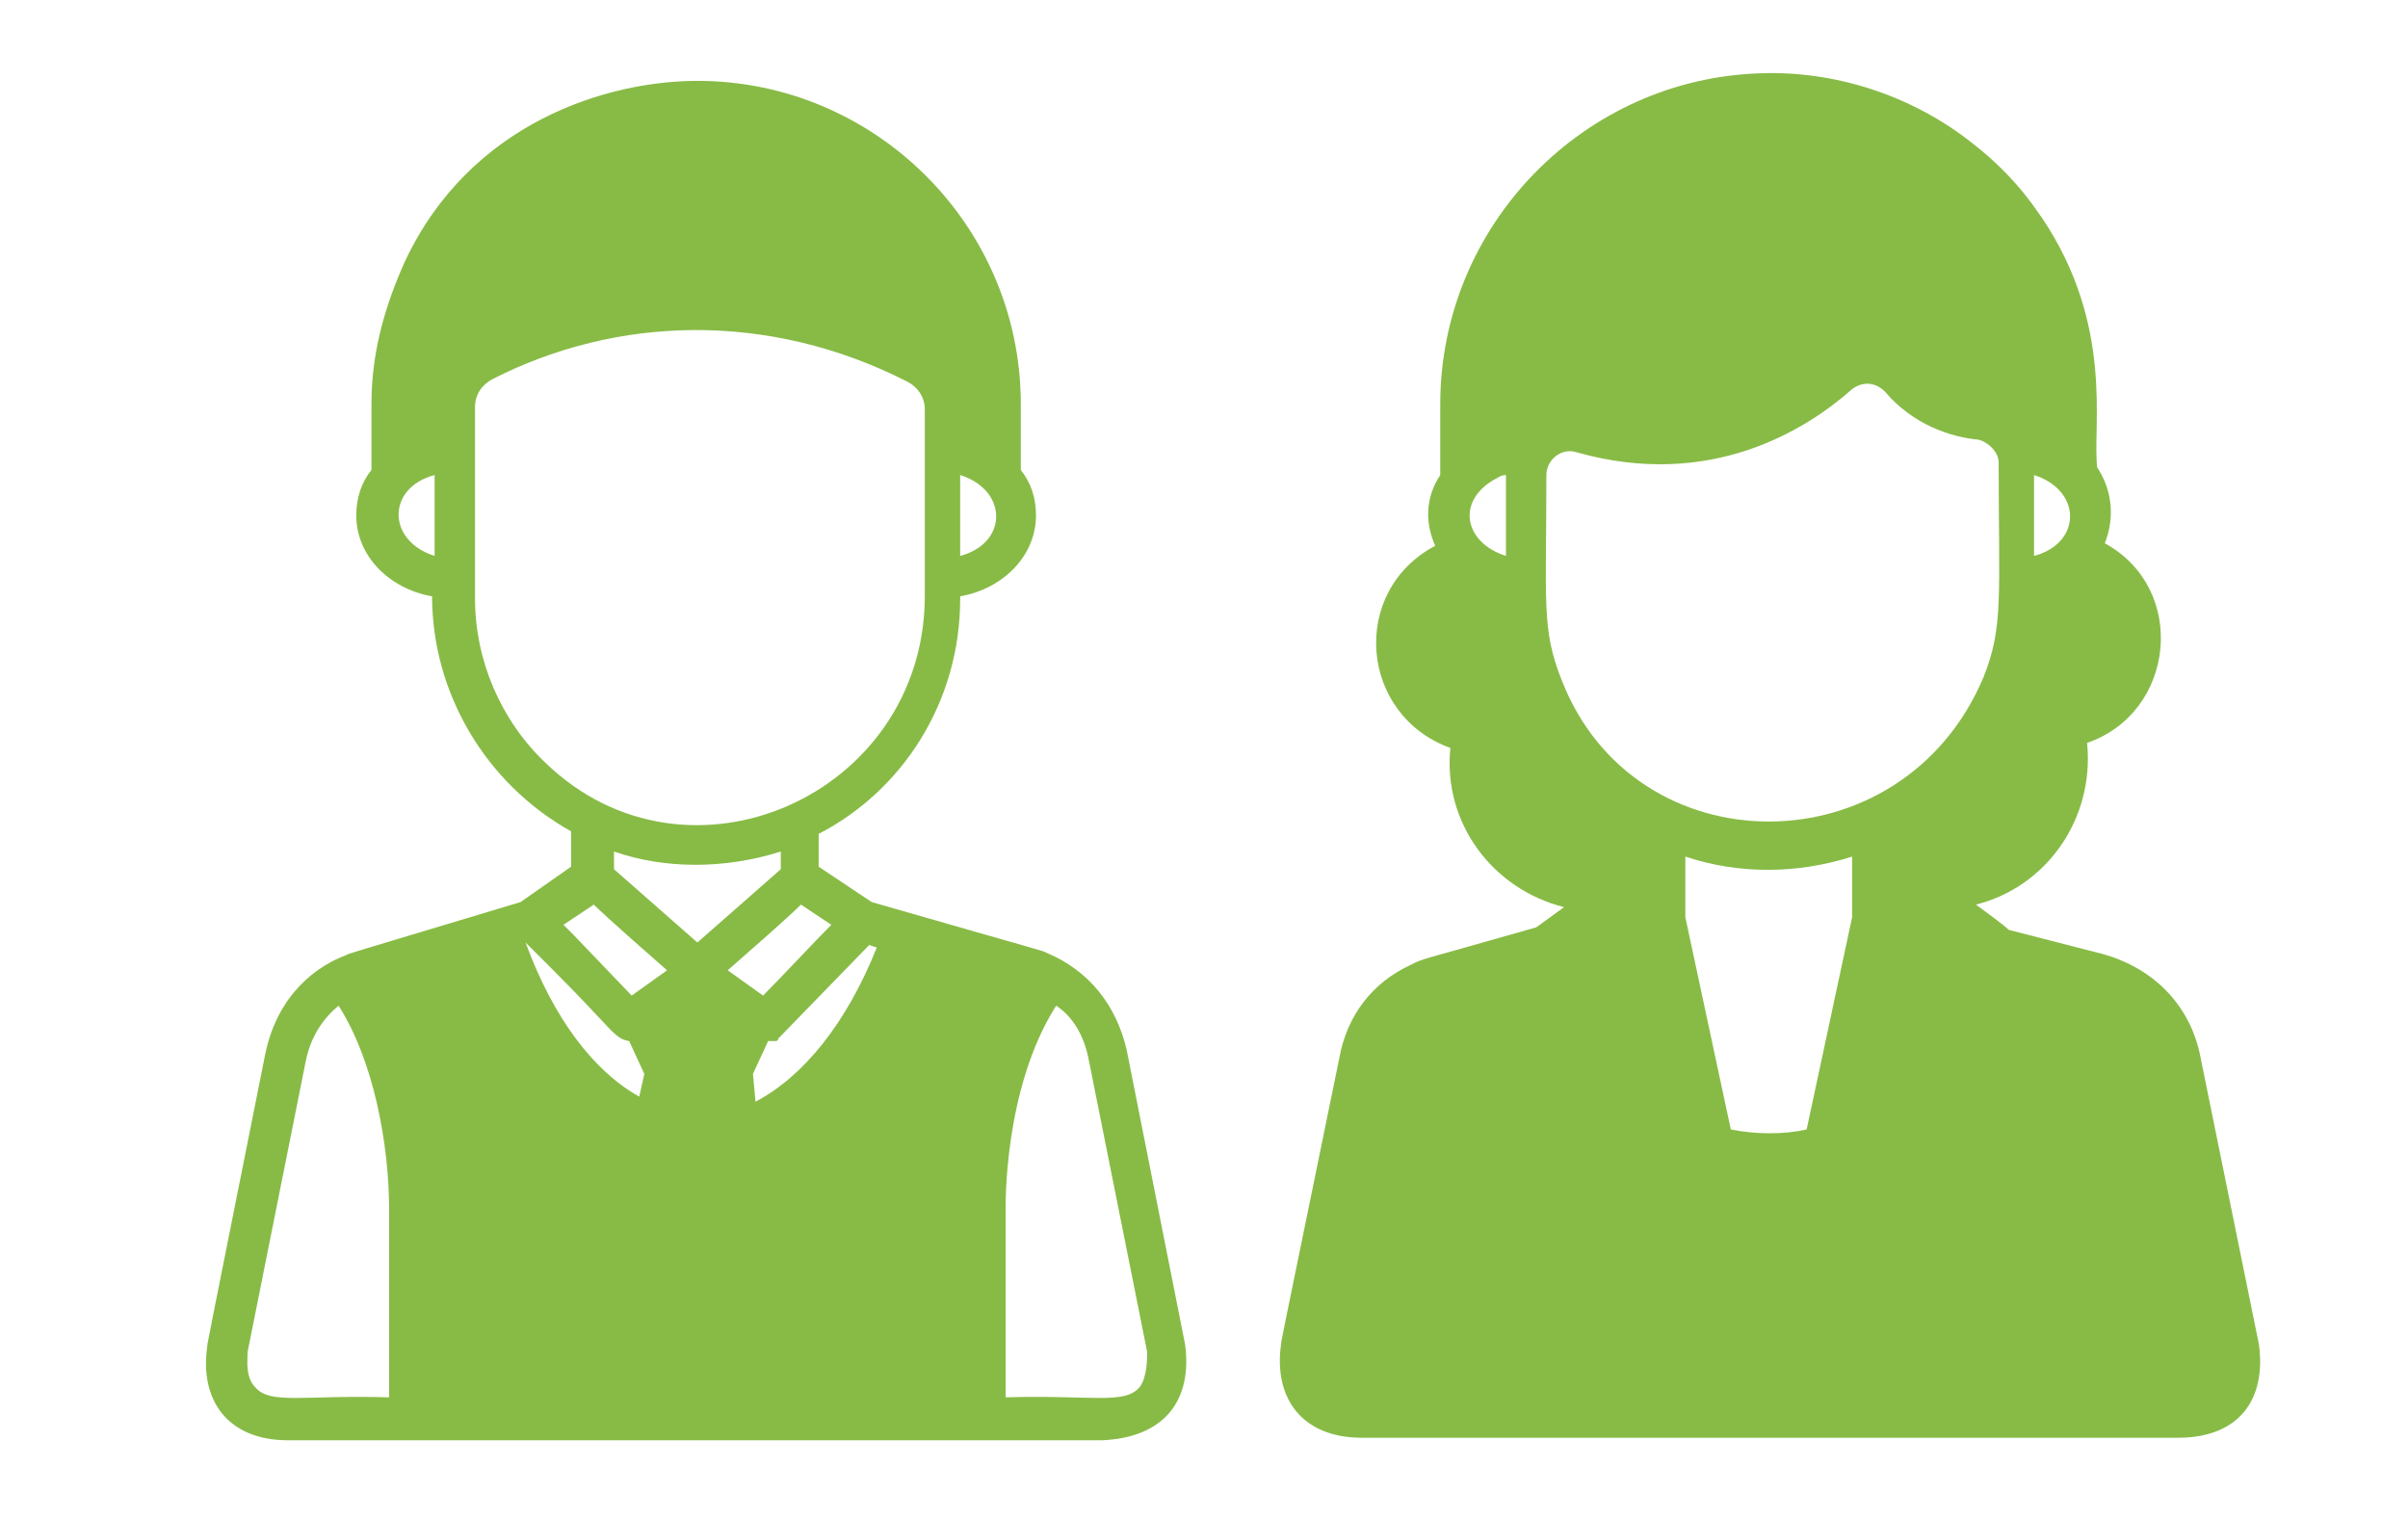
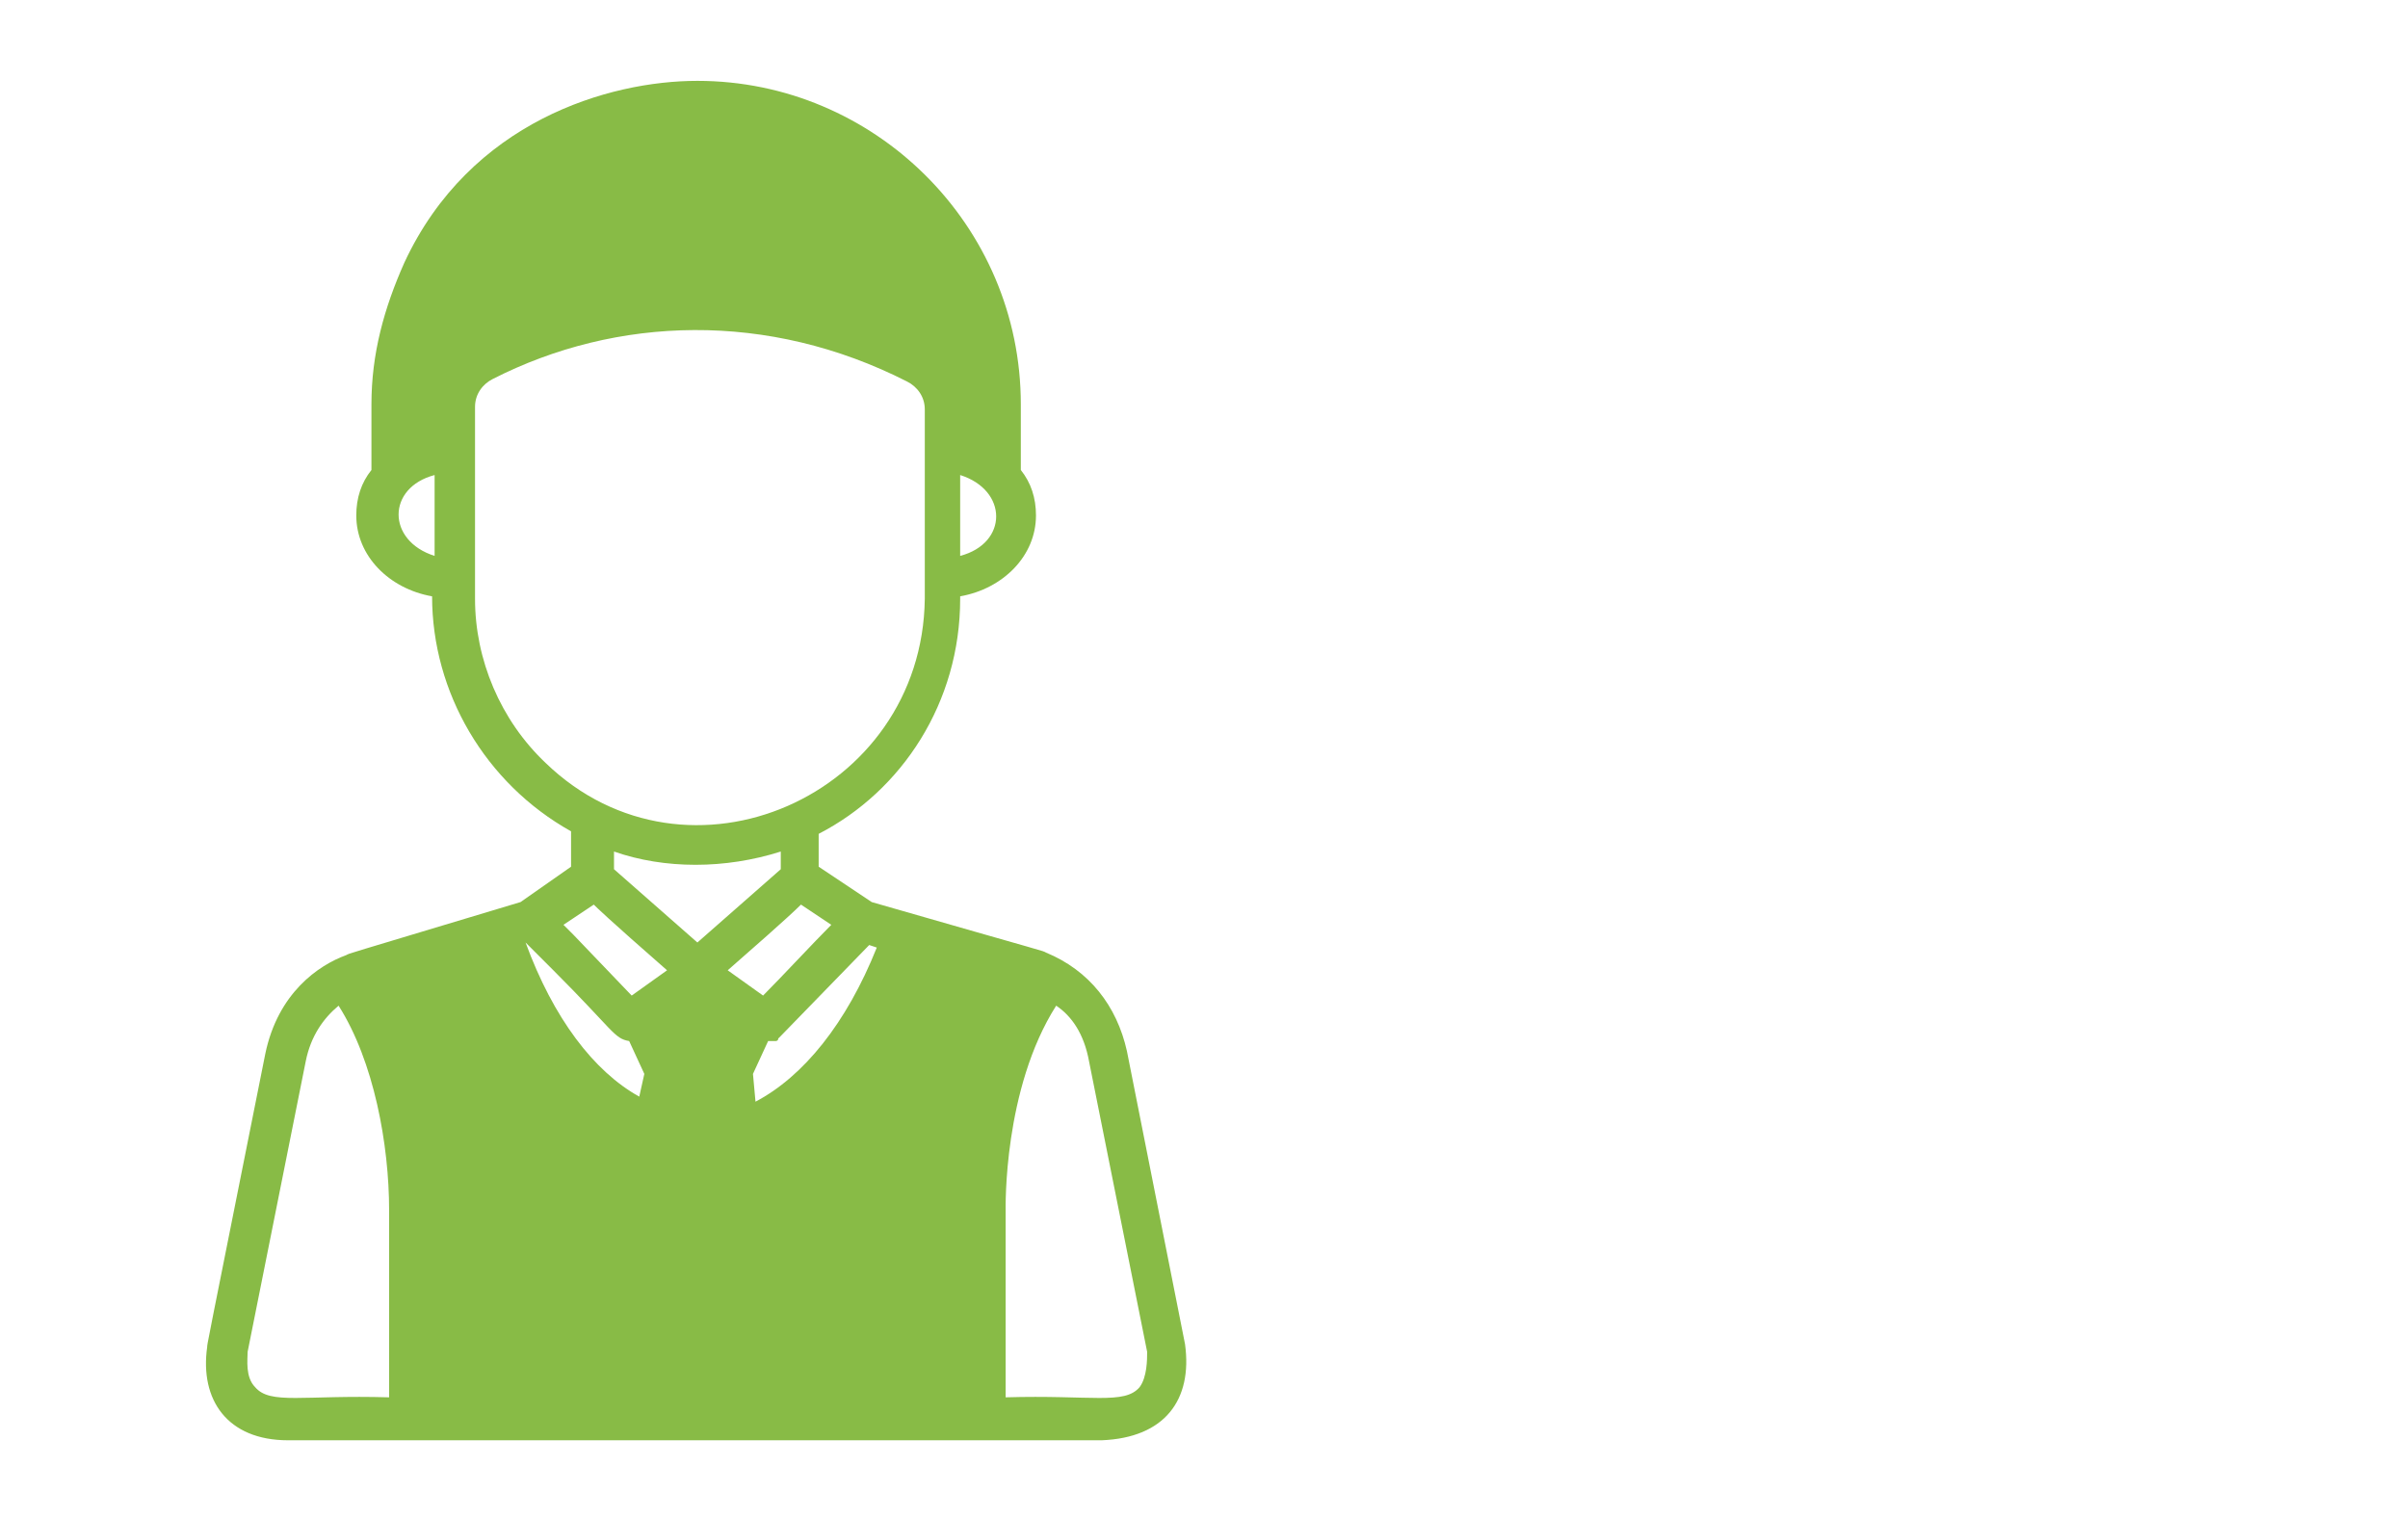
<svg xmlns="http://www.w3.org/2000/svg" version="1.1" id="Layer_1" x="0px" y="0px" viewBox="0 0 95.3 60.1" style="enable-background:new 0 0 95.3 60.1;" xml:space="preserve">
  <style type="text/css">
	.st0{fill:#88BB46;}
</style>
-   <path class="st0" d="M89.4,53.2c0,0,0.1,0.5-2.3-11.3c-0.4-2.2-2-3.7-4.1-4.2l-3.5-0.9c-0.2-0.2-0.9-0.7-1.3-1  c2.8-0.7,4.7-3.4,4.4-6.4c3.5-1.2,4-6.1,0.7-7.9c0.4-1,0.3-2.1-0.3-3c-0.2-1.6,0.7-5.6-2.2-9.9c-0.1-0.1-0.9-1.5-2.7-2.9  c-2.5-2-5.6-2.9-8.4-2.8C62.7,3.1,57,8.9,57,16v2.8c-0.6,0.9-0.6,1.9-0.2,2.8c-3.4,1.8-3,6.7,0.6,8c-0.3,3,1.7,5.6,4.5,6.3l-1.1,0.8  c-4.9,1.4-4.4,1.2-5,1.5c-1.5,0.7-2.5,2-2.8,3.7c-2.4,11.7-2.3,11.2-2.3,11.3c-0.3,2.1,0.8,3.7,3.2,3.7h32.3  C88.6,56.9,89.7,55.4,89.4,53.2z M80.5,18.8c1.9,0.6,1.9,2.7,0,3.2V18.8z M59.6,22c-1.6-0.5-2-2.1-0.5-3l0,0l0,0l0,0  c0.2-0.1,0.3-0.2,0.5-0.2V22z M61.8,26.9c-0.8-2-0.6-3.1-0.6-8.1c0-0.6,0.6-1.1,1.2-0.9c5.3,1.5,9.1-0.9,10.9-2.5  c0.4-0.3,0.9-0.3,1.3,0.1c1.1,1.3,2.6,1.8,3.7,1.9c0.4,0.1,0.8,0.5,0.8,0.9c0,5.3,0.2,6.5-0.6,8.5C75.3,34.4,64.7,34.4,61.8,26.9z   M68.5,44.7l-1.8-8.4v-0.1c0-0.2,0-0.8,0-2.3c2.1,0.7,4.4,0.7,6.6,0v2.4l-1.8,8.4C70.6,44.9,69.5,44.9,68.5,44.7z" />
  <g>
    <path class="st0" d="M46.9,53.2c0,0,0.1,0.5-2.3-11.6c-0.4-1.8-1.5-3.2-3.2-3.9c-0.2-0.1,0.4,0.1-6.9-2l-2.1-1.4V33   c3.3-1.7,5.6-5.2,5.6-9.3v-0.1c1.7-0.3,3-1.6,3-3.2c0-0.7-0.2-1.3-0.6-1.8c0-0.1,0-0.4,0-2.6c0-7.1-5.8-12.8-12.8-12.8   c-3.5,0-9,1.6-11.6,7.2c-0.8,1.8-1.3,3.6-1.3,5.6c0,1.8,0,2.5,0,2.6c-0.4,0.5-0.6,1.1-0.6,1.8c0,1.6,1.3,2.9,3,3.2l0,0   c0,3.8,2.1,7.4,5.5,9.3v1.4l-2,1.4c-7.3,2.2-6.7,2-6.9,2.1c-1.1,0.4-2.7,1.5-3.2,3.9c-2.4,12-2.3,11.5-2.3,11.6   C7.9,55.4,9,57,11.4,57h32.2C46.1,56.9,47.2,55.4,46.9,53.2z M38,18.8c1.9,0.6,1.9,2.7,0,3.2V18.8z M17.2,22   c-1.9-0.6-1.9-2.7,0-3.2V22z M15.4,55.3c-3.4-0.1-4.7,0.3-5.3-0.4c-0.4-0.4-0.3-1.1-0.3-1.4L12.1,42c0.2-1,0.7-1.7,1.3-2.2   c1.4,2.2,2,5.5,2,8.1C15.4,47.9,15.4,55.3,15.4,55.3z M32.9,36.6c-0.7,0.7-2,2.1-2.7,2.8l-1.4-1c0.8-0.7,2.4-2.1,2.9-2.6L32.9,36.6   z M24.3,34.4v-0.7c2,0.7,4.4,0.7,6.6,0v0.7l-3.3,2.9L24.3,34.4z M21.6,30.2c-1.8-1.7-2.8-4.1-2.8-6.5v-7.6c0-0.5,0.3-0.9,0.7-1.1   c4.9-2.5,10.9-2.7,16.4,0.1c0.4,0.2,0.7,0.6,0.7,1.1v7.5C36.5,31.5,27.2,35.6,21.6,30.2z M23.5,35.8c0.1,0.1,0.5,0.5,2.9,2.6   l-1.4,1L22.7,37l-0.4-0.4L23.5,35.8z M25.3,43.4c-1.8-1-3.4-3.1-4.5-6.1l0,0l1.1,1.1c2.4,2.4,2.4,2.7,3,2.8l0.6,1.3L25.3,43.4z    M29.9,43.6l-0.1-1.1l0.6-1.3c0.1,0,0.1,0,0.2,0h0.1c0,0,0.1,0,0.1-0.1l0.1-0.1l3.5-3.6l0.3,0.1C33.5,40.5,31.8,42.6,29.9,43.6z    M45.1,54.9c-0.6,0.7-1.9,0.3-5.3,0.4c0-9,0-7.2,0-7.4c0-0.1-0.1-4.8,2-8.1c0.6,0.4,1.1,1.1,1.3,2.2l2.3,11.5   C45.4,53.8,45.4,54.5,45.1,54.9z" />
  </g>
</svg>